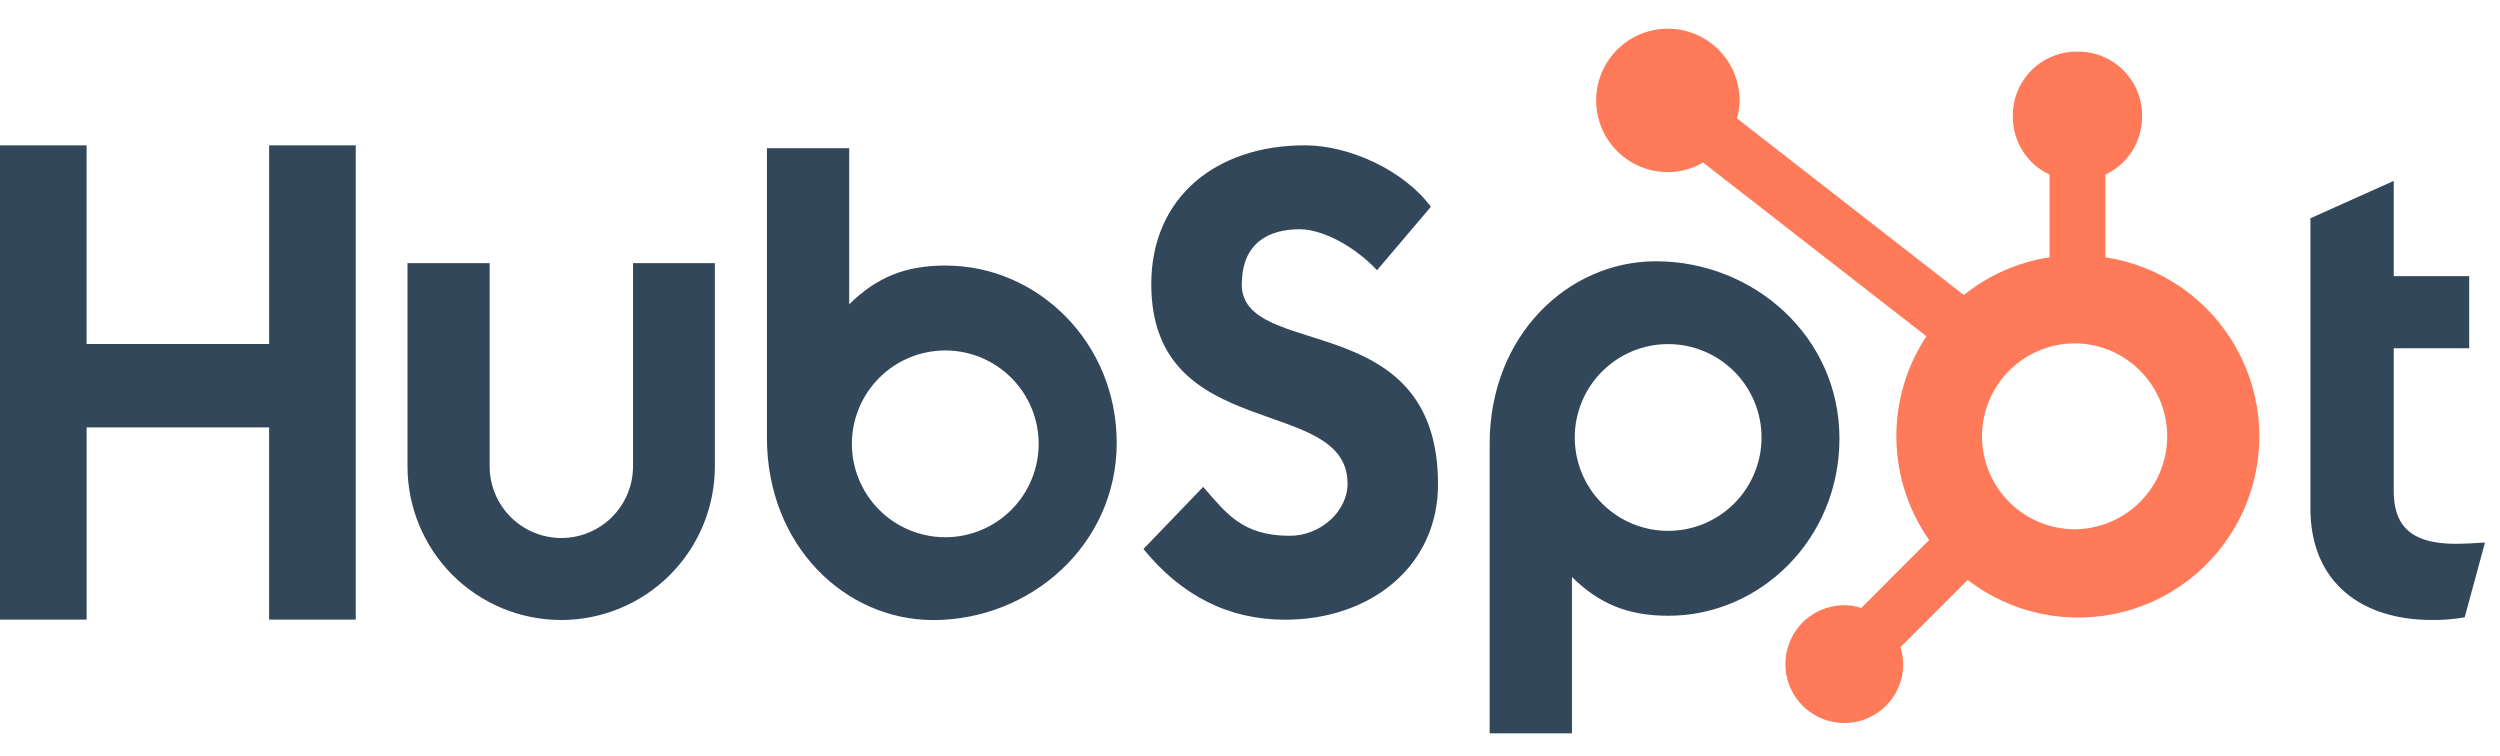
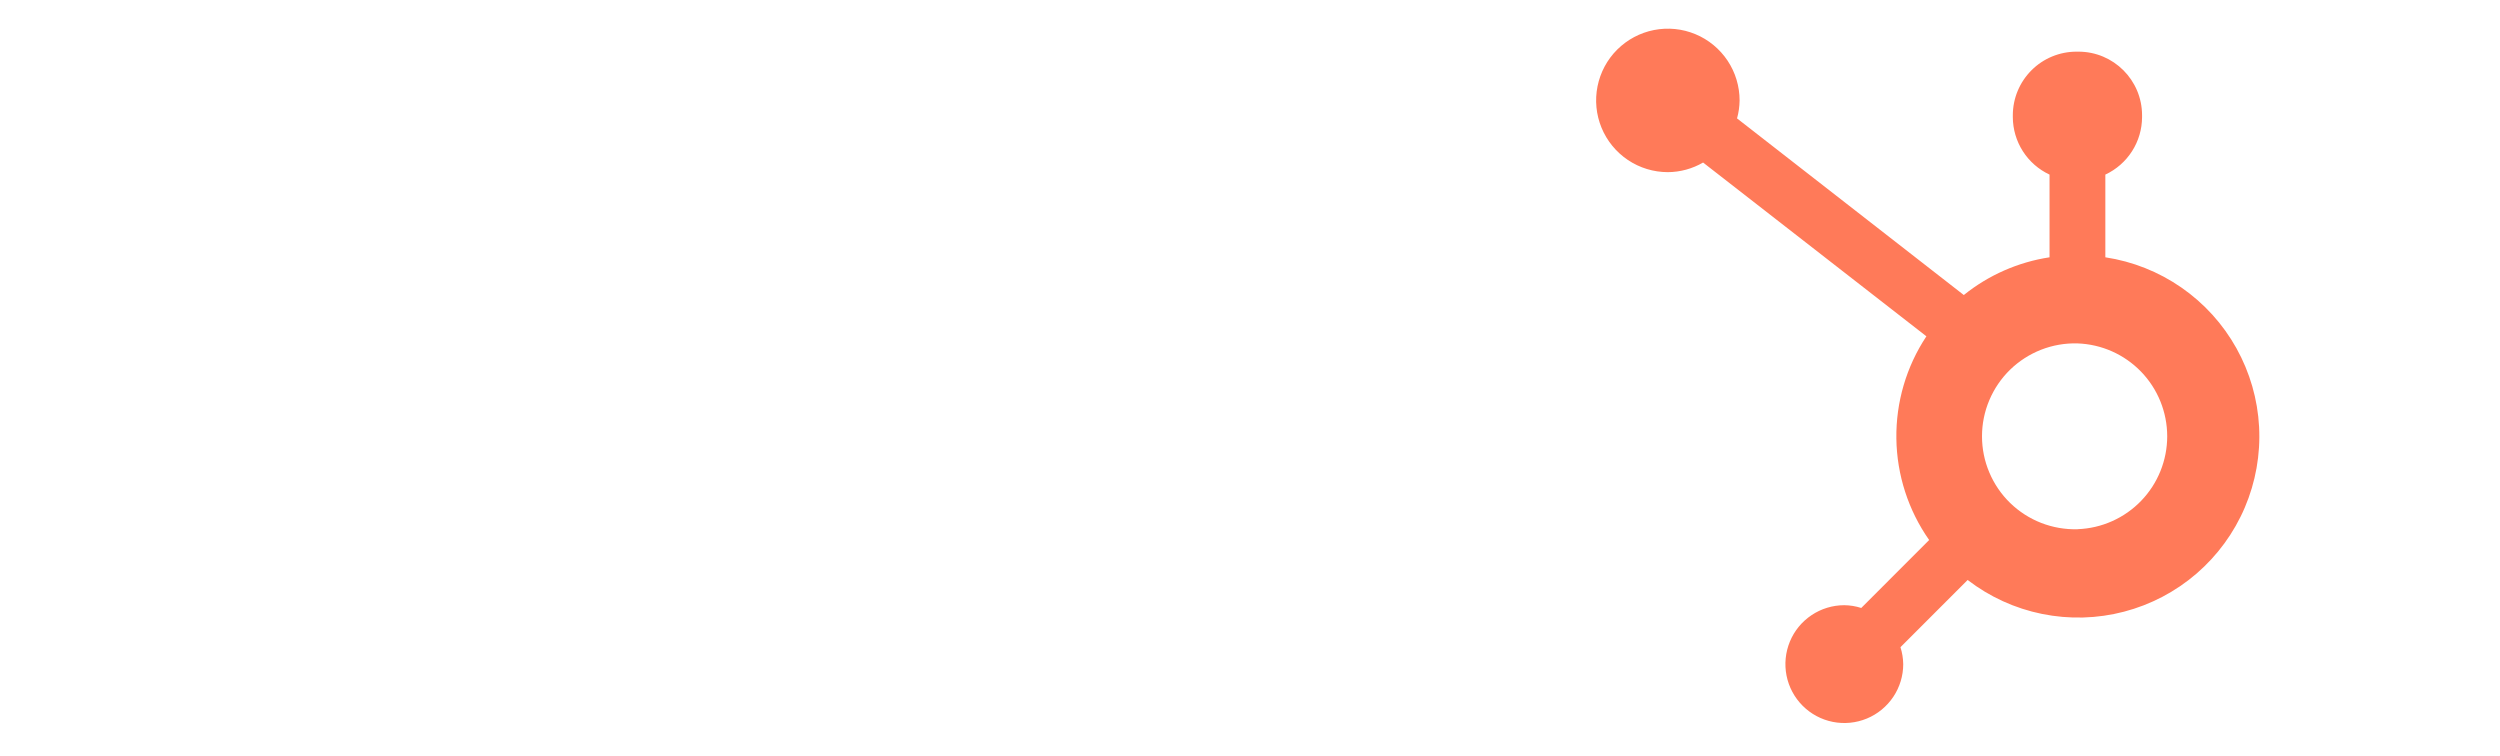
<svg xmlns="http://www.w3.org/2000/svg" width="86" height="26" viewBox="0 0 86 26" fill="none">
-   <path d="M9.258 4.999V11.834H2.979V4.999H0V21.314H2.98V14.702H9.257V21.314H12.238V4.999H9.258ZM21.776 16.041C21.776 16.695 21.516 17.322 21.054 17.785C20.591 18.247 19.964 18.507 19.31 18.507C18.656 18.507 18.029 18.247 17.567 17.785C17.104 17.322 16.844 16.695 16.844 16.041V9.052H14.018V16.041C14.018 17.443 14.575 18.788 15.566 19.78C16.558 20.771 17.903 21.328 19.305 21.328C20.707 21.328 22.052 20.771 23.043 19.78C24.035 18.788 24.592 17.443 24.592 16.041V9.052H21.776V16.041ZM42.72 9.773C42.72 8.34 43.668 7.886 44.706 7.886C45.543 7.886 46.648 8.523 47.371 9.295L49.222 7.113C48.298 5.863 46.423 4.999 44.889 4.999C41.822 4.999 39.604 6.795 39.604 9.773C39.604 15.297 46.356 13.544 46.356 16.636C46.356 17.589 45.43 18.431 44.37 18.431C42.698 18.431 42.157 17.614 41.389 16.749L39.334 18.886C40.648 20.498 42.269 21.318 44.211 21.318C47.124 21.318 49.468 19.5 49.468 16.658C49.468 10.526 42.715 12.431 42.715 9.773M84.49 18.708C82.819 18.708 82.344 17.985 82.344 16.879V11.98H84.941V9.498H82.344V6.223L79.478 7.509V17.488C79.478 20.04 81.24 21.327 83.654 21.327C84.033 21.333 84.412 21.302 84.785 21.236L85.484 18.662C85.168 18.684 84.806 18.706 84.49 18.706M32.535 9.134C31.136 9.134 30.158 9.54 29.213 10.467V5.097H26.382V15.051C26.382 18.777 29.076 21.33 32.103 21.33C35.461 21.33 38.415 18.732 38.415 15.233C38.415 11.778 35.697 9.136 32.535 9.136M32.518 18.481C32.096 18.481 31.678 18.398 31.288 18.236C30.899 18.075 30.544 17.838 30.246 17.54C29.948 17.241 29.711 16.887 29.55 16.497C29.388 16.108 29.305 15.69 29.305 15.268C29.305 14.846 29.388 14.428 29.55 14.039C29.711 13.649 29.948 13.295 30.246 12.997C30.544 12.698 30.899 12.462 31.288 12.3C31.678 12.139 32.096 12.056 32.518 12.056C33.37 12.056 34.187 12.394 34.789 12.997C35.392 13.599 35.73 14.416 35.73 15.268C35.73 16.12 35.392 16.937 34.789 17.54C34.187 18.142 33.37 18.481 32.518 18.481ZM63.277 15.085C63.277 11.58 60.33 8.988 56.965 8.988C53.939 8.988 51.244 11.54 51.244 15.267V25.227H54.075V19.849C55.019 20.774 55.998 21.182 57.396 21.182C60.557 21.182 63.277 18.54 63.277 15.085ZM60.597 15.049C60.597 15.901 60.258 16.718 59.656 17.321C59.053 17.923 58.236 18.262 57.384 18.262C56.532 18.262 55.715 17.923 55.113 17.321C54.51 16.718 54.172 15.901 54.172 15.049C54.172 14.197 54.51 13.38 55.113 12.778C55.715 12.175 56.532 11.837 57.384 11.837C58.236 11.837 59.053 12.175 59.656 12.778C60.258 13.38 60.597 14.197 60.597 15.049Z" fill="#33475B" />
  <path d="M72.424 8.851V6.006C72.8 5.831 73.118 5.552 73.342 5.202C73.566 4.853 73.685 4.447 73.687 4.032V3.967C73.687 2.757 72.707 1.777 71.497 1.777H71.431C70.851 1.777 70.293 2.007 69.883 2.418C69.472 2.829 69.241 3.386 69.241 3.967V4.032C69.243 4.447 69.363 4.853 69.586 5.202C69.81 5.552 70.128 5.831 70.504 6.006V8.851C69.424 9.016 68.406 9.464 67.555 10.149L59.754 4.073C59.81 3.873 59.839 3.666 59.842 3.459C59.843 2.971 59.699 2.493 59.429 2.087C59.158 1.681 58.773 1.363 58.323 1.176C57.872 0.988 57.376 0.939 56.897 1.033C56.418 1.127 55.978 1.362 55.632 1.706C55.286 2.051 55.051 2.49 54.955 2.969C54.859 3.447 54.907 3.944 55.093 4.395C55.279 4.846 55.595 5.232 56 5.504C56.406 5.776 56.883 5.921 57.371 5.922C57.798 5.92 58.217 5.806 58.586 5.591L66.268 11.569C65.578 12.611 65.218 13.837 65.235 15.087C65.252 16.337 65.645 17.553 66.363 18.577L64.027 20.914C63.838 20.853 63.641 20.821 63.443 20.819C63.042 20.819 62.651 20.938 62.318 21.161C61.984 21.384 61.725 21.7 61.572 22.07C61.419 22.441 61.379 22.848 61.457 23.241C61.535 23.634 61.728 23.995 62.011 24.278C62.295 24.562 62.656 24.755 63.049 24.833C63.442 24.911 63.849 24.871 64.219 24.718C64.59 24.565 64.906 24.305 65.129 23.972C65.352 23.639 65.471 23.247 65.471 22.847C65.468 22.648 65.436 22.452 65.376 22.263L67.687 19.951C68.441 20.531 69.317 20.931 70.249 21.12C71.182 21.309 72.145 21.283 73.065 21.042C73.985 20.802 74.838 20.354 75.559 19.733C76.279 19.111 76.848 18.334 77.221 17.459C77.594 16.584 77.763 15.635 77.713 14.685C77.663 13.736 77.396 12.81 76.933 11.979C76.47 11.148 75.823 10.434 75.041 9.892C74.26 9.35 73.365 8.994 72.424 8.851ZM71.466 18.206C71.039 18.217 70.614 18.143 70.216 17.988C69.818 17.833 69.455 17.599 69.148 17.301C68.842 17.003 68.599 16.647 68.433 16.253C68.266 15.86 68.181 15.437 68.181 15.009C68.181 14.582 68.266 14.159 68.433 13.765C68.599 13.372 68.842 13.015 69.148 12.717C69.455 12.419 69.818 12.186 70.216 12.03C70.614 11.875 71.039 11.801 71.466 11.813C72.294 11.842 73.078 12.191 73.654 12.787C74.23 13.383 74.551 14.179 74.552 15.007C74.552 15.835 74.231 16.632 73.656 17.228C73.081 17.824 72.297 18.174 71.469 18.204" fill="#FF7A59" />
</svg>